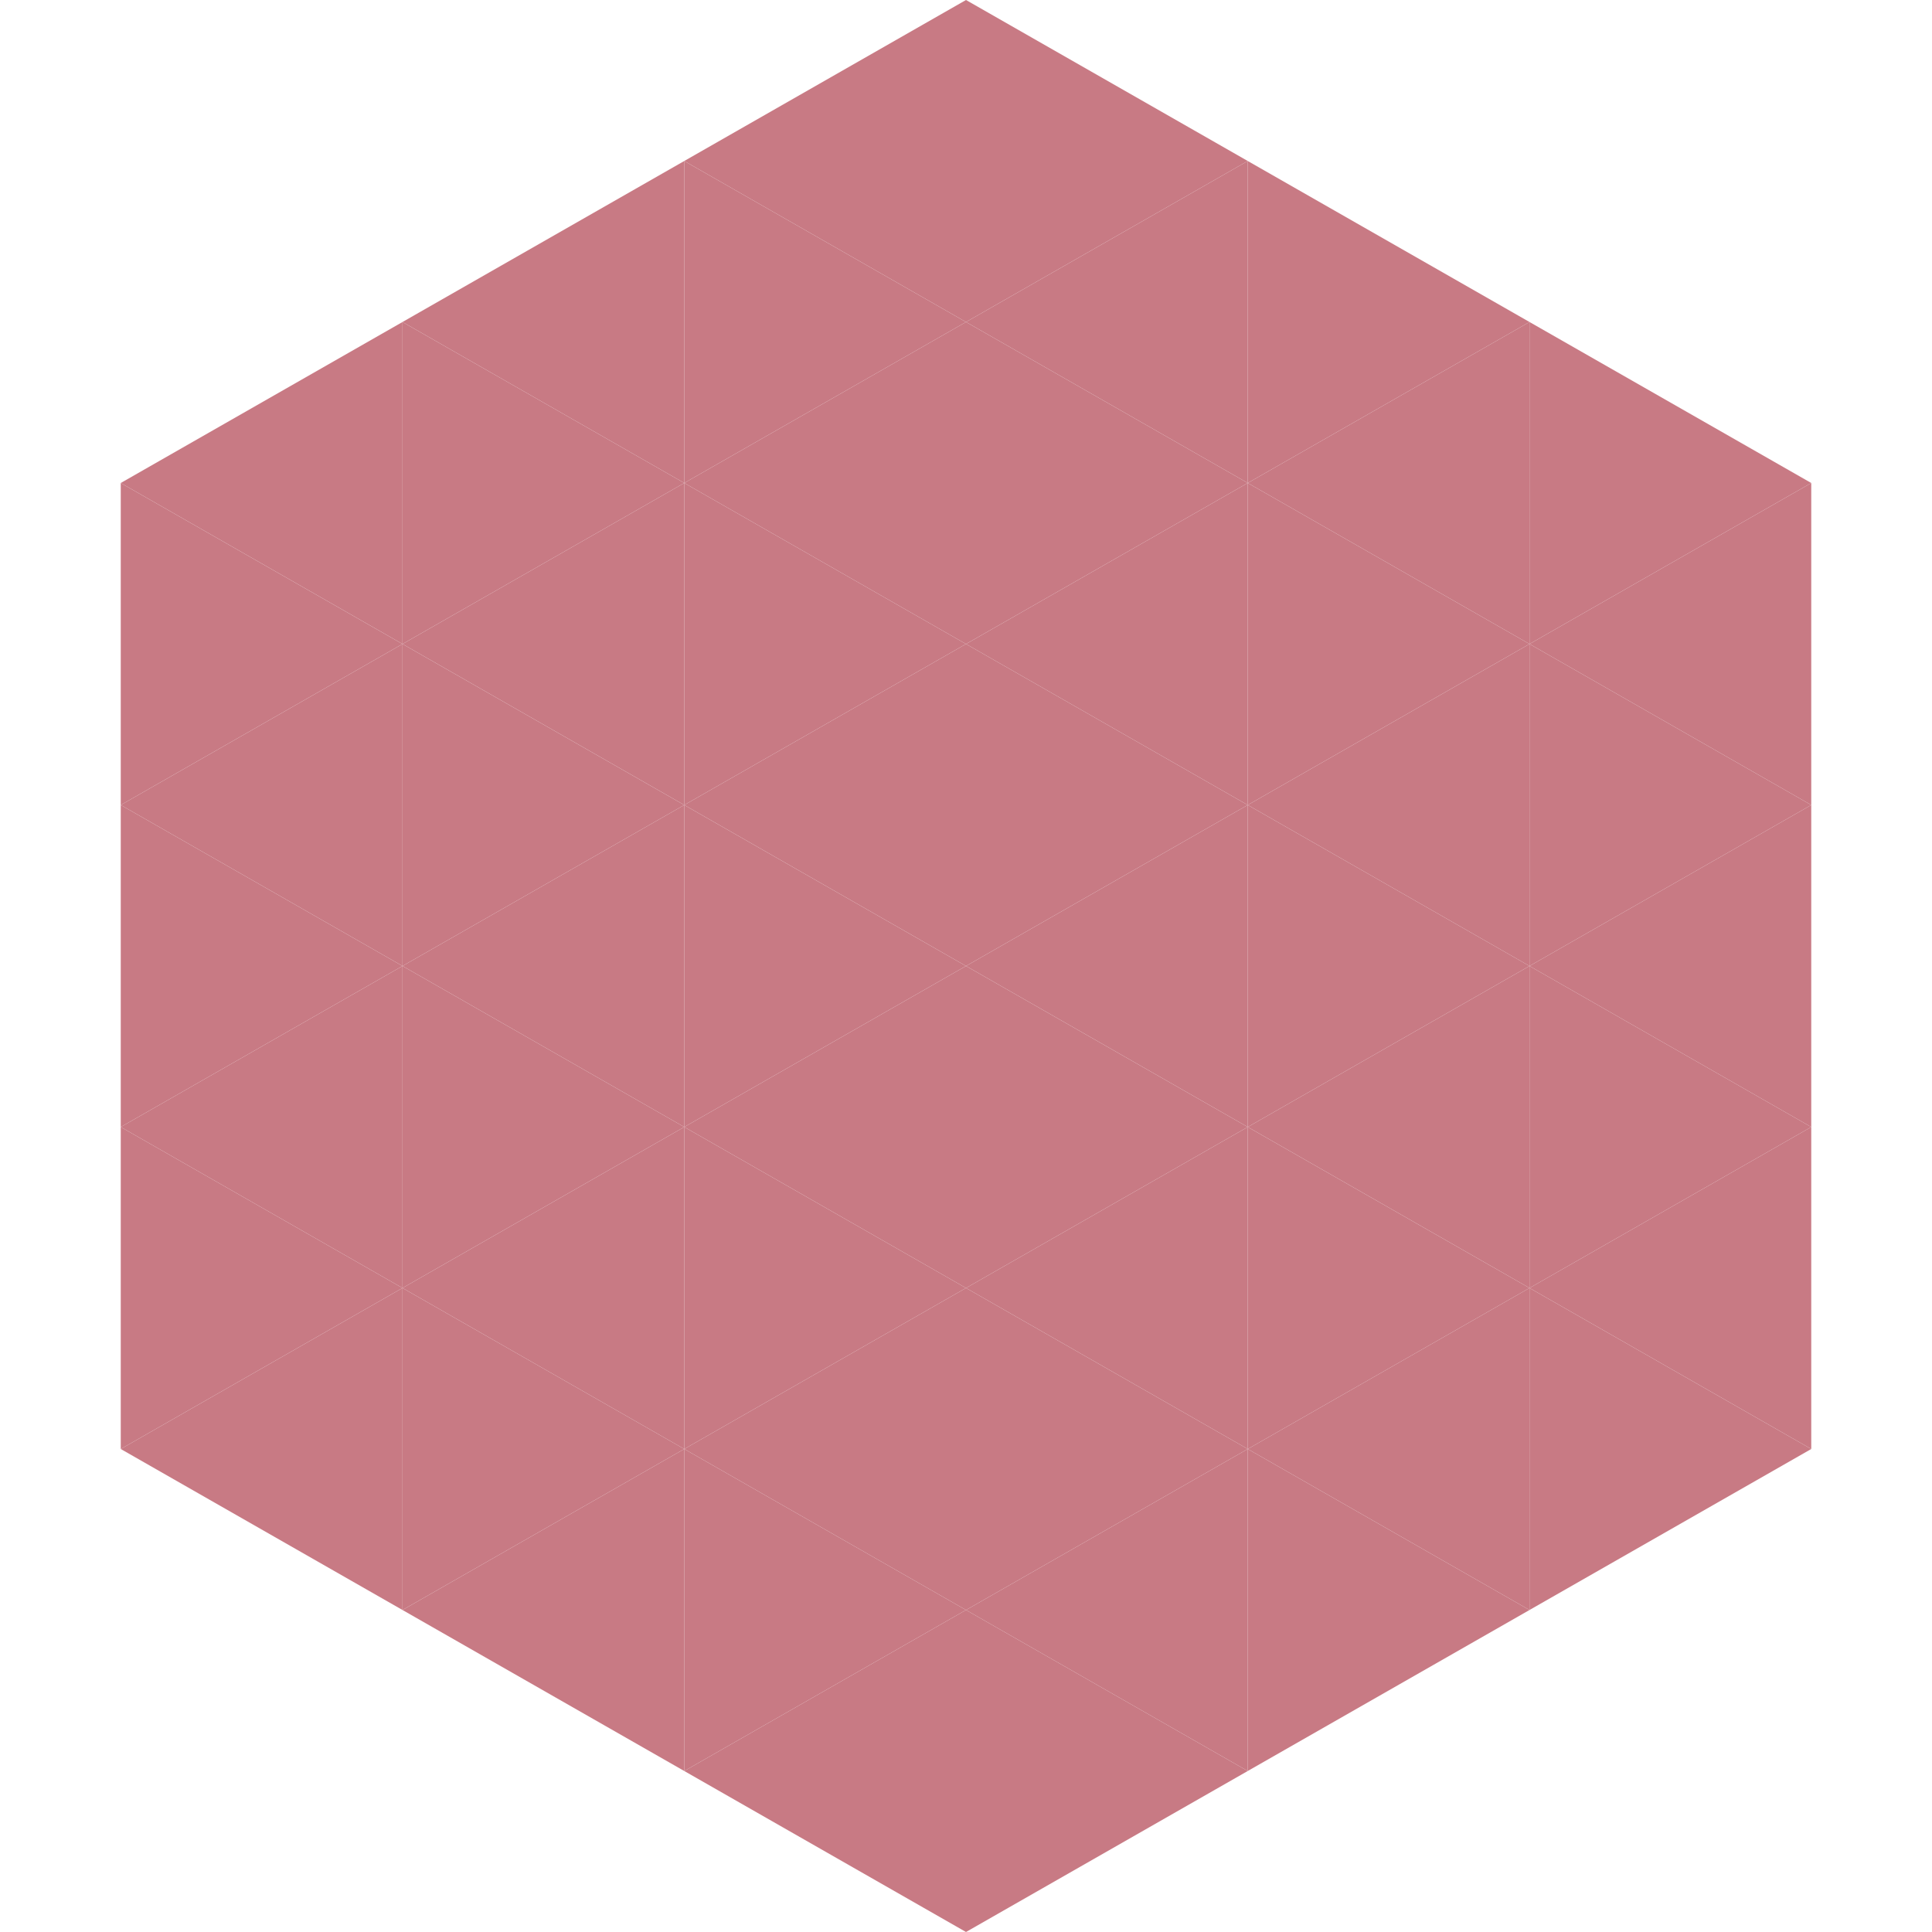
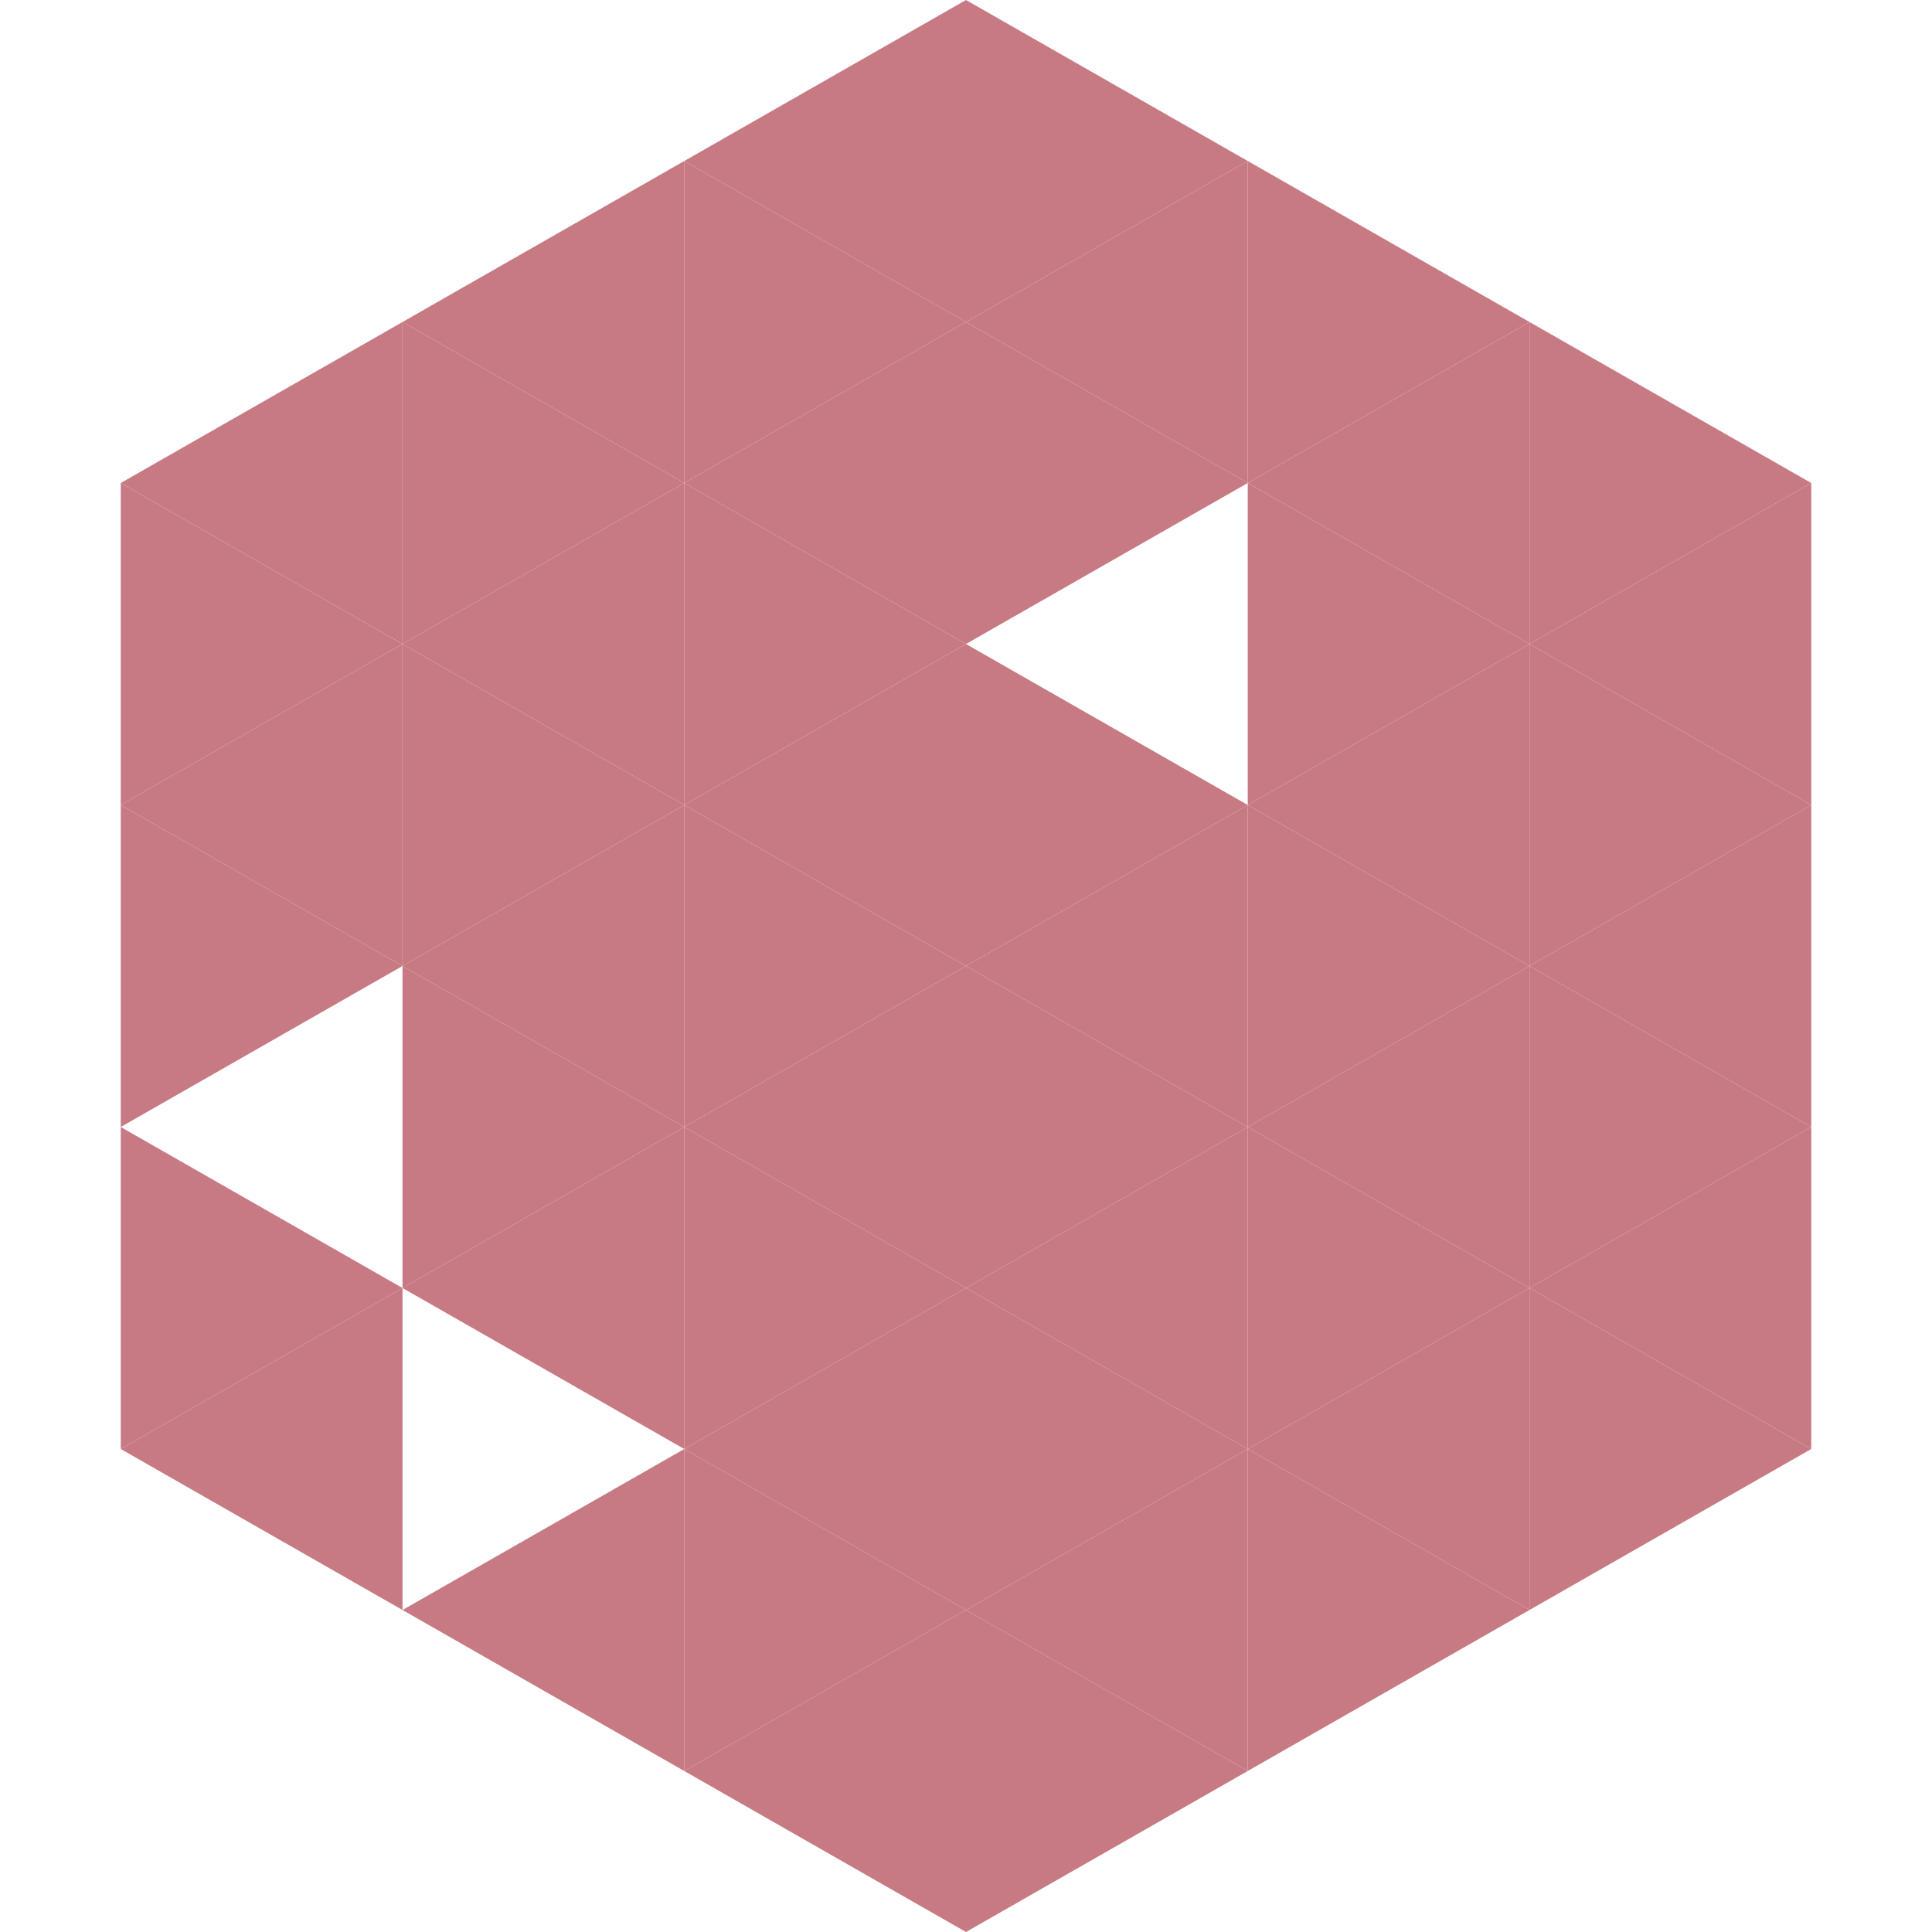
<svg xmlns="http://www.w3.org/2000/svg" width="240" height="240">
  <polygon points="50,40 15,60 50,80" style="fill:rgb(200,122,132)" />
  <polygon points="190,40 225,60 190,80" style="fill:rgb(200,122,132)" />
  <polygon points="15,60 50,80 15,100" style="fill:rgb(200,122,132)" />
  <polygon points="225,60 190,80 225,100" style="fill:rgb(200,122,132)" />
  <polygon points="50,80 15,100 50,120" style="fill:rgb(200,122,132)" />
  <polygon points="190,80 225,100 190,120" style="fill:rgb(200,122,132)" />
  <polygon points="15,100 50,120 15,140" style="fill:rgb(200,122,132)" />
  <polygon points="225,100 190,120 225,140" style="fill:rgb(200,122,132)" />
-   <polygon points="50,120 15,140 50,160" style="fill:rgb(200,122,132)" />
  <polygon points="190,120 225,140 190,160" style="fill:rgb(200,122,132)" />
  <polygon points="15,140 50,160 15,180" style="fill:rgb(200,122,132)" />
  <polygon points="225,140 190,160 225,180" style="fill:rgb(200,122,132)" />
  <polygon points="50,160 15,180 50,200" style="fill:rgb(200,122,132)" />
  <polygon points="190,160 225,180 190,200" style="fill:rgb(200,122,132)" />
  <polygon points="15,180 50,200 15,220" style="fill:rgb(255,255,255); fill-opacity:0" />
  <polygon points="225,180 190,200 225,220" style="fill:rgb(255,255,255); fill-opacity:0" />
  <polygon points="50,0 85,20 50,40" style="fill:rgb(255,255,255); fill-opacity:0" />
  <polygon points="190,0 155,20 190,40" style="fill:rgb(255,255,255); fill-opacity:0" />
  <polygon points="85,20 50,40 85,60" style="fill:rgb(200,122,132)" />
  <polygon points="155,20 190,40 155,60" style="fill:rgb(200,122,132)" />
  <polygon points="50,40 85,60 50,80" style="fill:rgb(200,122,132)" />
  <polygon points="190,40 155,60 190,80" style="fill:rgb(200,122,132)" />
  <polygon points="85,60 50,80 85,100" style="fill:rgb(200,122,132)" />
  <polygon points="155,60 190,80 155,100" style="fill:rgb(200,122,132)" />
  <polygon points="50,80 85,100 50,120" style="fill:rgb(200,122,132)" />
  <polygon points="190,80 155,100 190,120" style="fill:rgb(200,122,132)" />
  <polygon points="85,100 50,120 85,140" style="fill:rgb(200,122,132)" />
  <polygon points="155,100 190,120 155,140" style="fill:rgb(200,122,132)" />
  <polygon points="50,120 85,140 50,160" style="fill:rgb(200,122,132)" />
  <polygon points="190,120 155,140 190,160" style="fill:rgb(200,122,132)" />
  <polygon points="85,140 50,160 85,180" style="fill:rgb(200,122,132)" />
  <polygon points="155,140 190,160 155,180" style="fill:rgb(200,122,132)" />
-   <polygon points="50,160 85,180 50,200" style="fill:rgb(200,122,132)" />
  <polygon points="190,160 155,180 190,200" style="fill:rgb(200,122,132)" />
  <polygon points="85,180 50,200 85,220" style="fill:rgb(200,122,132)" />
  <polygon points="155,180 190,200 155,220" style="fill:rgb(200,122,132)" />
  <polygon points="120,0 85,20 120,40" style="fill:rgb(200,122,132)" />
  <polygon points="120,0 155,20 120,40" style="fill:rgb(200,122,132)" />
  <polygon points="85,20 120,40 85,60" style="fill:rgb(200,122,132)" />
  <polygon points="155,20 120,40 155,60" style="fill:rgb(200,122,132)" />
  <polygon points="120,40 85,60 120,80" style="fill:rgb(200,122,132)" />
  <polygon points="120,40 155,60 120,80" style="fill:rgb(200,122,132)" />
  <polygon points="85,60 120,80 85,100" style="fill:rgb(200,122,132)" />
-   <polygon points="155,60 120,80 155,100" style="fill:rgb(200,122,132)" />
  <polygon points="120,80 85,100 120,120" style="fill:rgb(200,122,132)" />
  <polygon points="120,80 155,100 120,120" style="fill:rgb(200,122,132)" />
  <polygon points="85,100 120,120 85,140" style="fill:rgb(200,122,132)" />
  <polygon points="155,100 120,120 155,140" style="fill:rgb(200,122,132)" />
  <polygon points="120,120 85,140 120,160" style="fill:rgb(200,122,132)" />
  <polygon points="120,120 155,140 120,160" style="fill:rgb(200,122,132)" />
  <polygon points="85,140 120,160 85,180" style="fill:rgb(200,122,132)" />
  <polygon points="155,140 120,160 155,180" style="fill:rgb(200,122,132)" />
  <polygon points="120,160 85,180 120,200" style="fill:rgb(200,122,132)" />
  <polygon points="120,160 155,180 120,200" style="fill:rgb(200,122,132)" />
  <polygon points="85,180 120,200 85,220" style="fill:rgb(200,122,132)" />
  <polygon points="155,180 120,200 155,220" style="fill:rgb(200,122,132)" />
  <polygon points="120,200 85,220 120,240" style="fill:rgb(200,122,132)" />
  <polygon points="120,200 155,220 120,240" style="fill:rgb(200,122,132)" />
  <polygon points="85,220 120,240 85,260" style="fill:rgb(255,255,255); fill-opacity:0" />
  <polygon points="155,220 120,240 155,260" style="fill:rgb(255,255,255); fill-opacity:0" />
</svg>